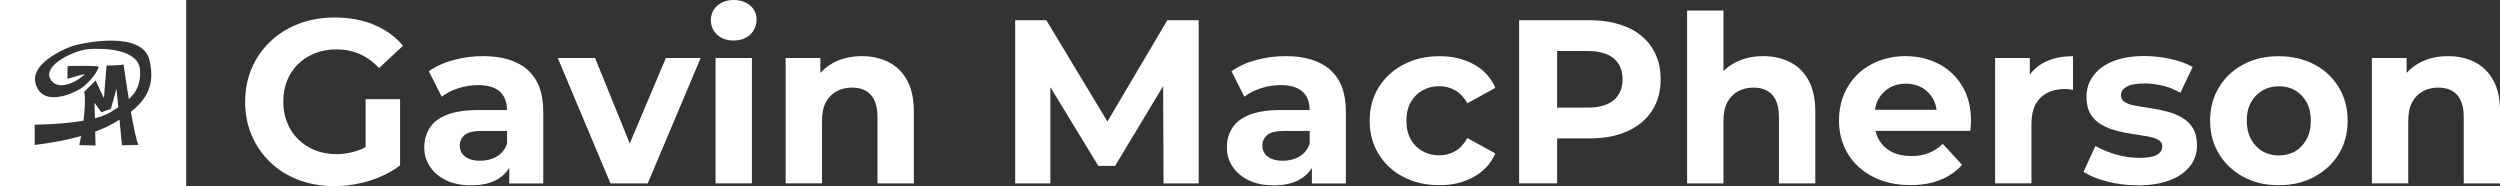
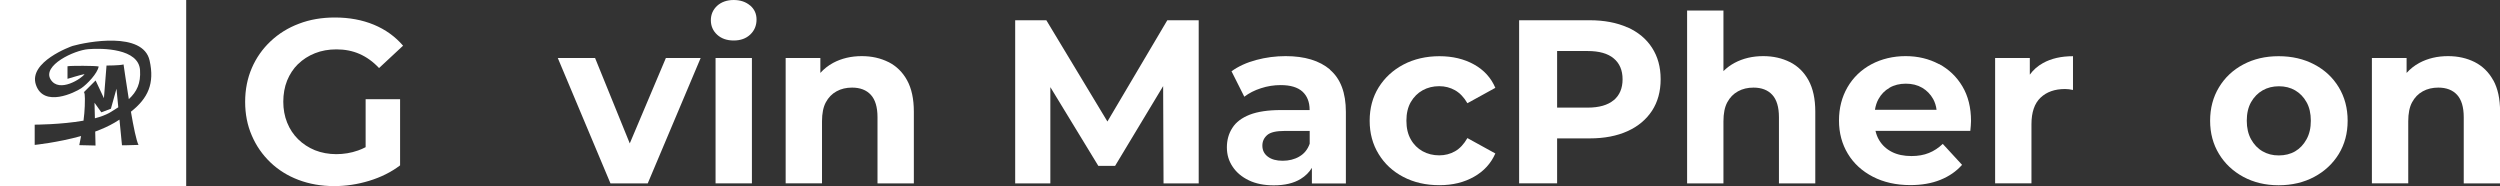
<svg xmlns="http://www.w3.org/2000/svg" id="Layer_1" data-name="Layer 1" viewBox="0 0 318.49 23.72">
  <rect x="0" y="0" width="318.49" height="23.72" fill="#333333" stroke="none" />
  <defs>
    <style>
      .cls-1 {
        fill: #fff;
        stroke-width: 0px;
      }
    </style>
  </defs>
  <g>
    <path class="cls-1" d="M37.98,8.16c.6-.59,1.32-1.05,2.15-1.38.83-.33,1.74-.49,2.73-.49,1.07,0,2.05.19,2.94.58s1.72.98,2.49,1.8l3.06-2.85c-1.01-1.17-2.25-2.06-3.72-2.67-1.47-.61-3.13-.92-4.97-.92-1.66,0-3.19.26-4.57.79-1.39.52-2.59,1.27-3.62,2.24-1.03.97-1.83,2.11-2.39,3.41s-.85,2.74-.85,4.3.28,3,.85,4.3c.56,1.31,1.35,2.44,2.36,3.41,1.01.97,2.21,1.72,3.59,2.24,1.38.52,2.9.79,4.54.79,1.48,0,2.97-.22,4.45-.67,1.48-.45,2.8-1.1,3.95-1.97v-8.43h-4.39v6.11c-.32.17-.64.31-.96.42-.9.32-1.83.47-2.78.47s-1.9-.17-2.72-.5c-.82-.34-1.53-.8-2.14-1.4-.6-.59-1.07-1.3-1.4-2.12-.33-.82-.49-1.71-.49-2.66s.16-1.89.49-2.7c.33-.81.79-1.51,1.4-2.11Z" />
-     <path class="cls-1" d="M67.2,8.87c-1.35-1.15-3.24-1.72-5.67-1.72-1.27,0-2.51.16-3.74.49-1.23.33-2.28.81-3.15,1.44l1.63,3.24c.59-.45,1.3-.82,2.12-1.08.82-.27,1.66-.4,2.51-.4,1.25,0,2.17.28,2.78.83.6.55.91,1.33.91,2.32v.03h-3.65c-1.64,0-2.97.2-3.98.59-1.01.4-1.75.95-2.21,1.68-.47.72-.7,1.55-.7,2.48s.24,1.73.73,2.46c.48.73,1.17,1.31,2.06,1.74.89.43,1.95.64,3.18.64,1.4,0,2.55-.27,3.44-.82.6-.37,1.08-.84,1.42-1.41v1.99h4.33v-9.11c0-2.43-.67-4.22-2.02-5.37ZM63.27,19.95c-.62.36-1.33.53-2.12.53s-1.42-.17-1.88-.52c-.47-.35-.7-.82-.7-1.41,0-.53.2-.98.61-1.34.41-.36,1.15-.53,2.24-.53h3.18v1.63c-.26.73-.7,1.28-1.32,1.63Z" />
    <polygon class="cls-1" points="80.23 18.27 75.81 7.39 71.06 7.39 77.77 23.36 82.52 23.36 89.26 7.39 84.83 7.39 80.23 18.27" />
    <path class="cls-1" d="M95.56.7c-.54-.46-1.24-.7-2.09-.7s-1.57.25-2.11.74c-.53.49-.8,1.11-.8,1.84s.27,1.35.8,1.84c.53.49,1.24.74,2.11.74s1.57-.25,2.11-.76c.53-.5.8-1.14.8-1.91,0-.73-.27-1.33-.82-1.8Z" />
    <rect class="cls-1" x="91.16" y="7.39" width="4.63" height="15.97" />
    <path class="cls-1" d="M113.19,7.91c-1-.5-2.13-.76-3.4-.76-1.37,0-2.58.29-3.65.86-.63.34-1.17.77-1.63,1.28v-1.9h-4.42v15.97h4.63v-7.9c0-1.01.16-1.82.49-2.43.33-.61.78-1.08,1.37-1.4.58-.32,1.24-.47,1.97-.47,1.03,0,1.83.31,2.39.92.56.61.85,1.56.85,2.85v8.43h4.63v-9.14c0-1.62-.29-2.95-.86-3.99-.57-1.04-1.36-1.81-2.36-2.32Z" />
    <polygon class="cls-1" points="141.08 15.48 133.3 2.58 129.33 2.58 129.33 23.36 133.81 23.36 133.81 11.1 139.92 21.13 142.06 21.13 148.18 10.97 148.23 23.36 152.71 23.36 152.71 2.58 148.71 2.58 141.08 15.48" />
    <path class="cls-1" d="M169.45,8.87c-1.35-1.15-3.24-1.72-5.67-1.72-1.27,0-2.51.16-3.74.49-1.23.33-2.28.81-3.15,1.44l1.63,3.24c.59-.45,1.3-.82,2.12-1.08.82-.27,1.66-.4,2.51-.4,1.25,0,2.17.28,2.78.83.6.55.91,1.33.91,2.32v.03h-3.65c-1.64,0-2.97.2-3.98.59-1.01.4-1.75.95-2.21,1.68-.47.72-.7,1.55-.7,2.48s.24,1.73.73,2.46c.48.73,1.17,1.31,2.06,1.74.89.43,1.95.64,3.18.64,1.4,0,2.55-.27,3.44-.82.6-.37,1.08-.84,1.42-1.41v1.99h4.33v-9.11c0-2.43-.67-4.22-2.02-5.37ZM165.52,19.95c-.62.36-1.33.53-2.12.53s-1.42-.17-1.88-.52c-.47-.35-.7-.82-.7-1.41,0-.53.2-.98.61-1.34.41-.36,1.15-.53,2.24-.53h3.18v1.63c-.26.73-.7,1.28-1.32,1.63Z" />
    <path class="cls-1" d="M181.24,11.5c.63-.35,1.34-.52,2.11-.52.73,0,1.4.17,2.02.52.61.35,1.14.9,1.57,1.65l3.56-1.96c-.55-1.29-1.46-2.28-2.72-2.98-1.26-.7-2.73-1.05-4.41-1.05s-3.25.36-4.59,1.07c-1.34.71-2.38,1.68-3.15,2.91-.76,1.23-1.14,2.64-1.14,4.24s.38,3,1.14,4.24c.76,1.25,1.81,2.22,3.15,2.92,1.34.7,2.86,1.05,4.59,1.05s3.15-.36,4.41-1.07c1.26-.71,2.16-1.7,2.72-2.97l-3.56-1.96c-.44.77-.96,1.33-1.57,1.68-.61.35-1.29.52-2.02.52-.77,0-1.47-.17-2.11-.52-.63-.35-1.14-.85-1.51-1.51-.38-.66-.56-1.46-.56-2.39s.19-1.72.56-2.37c.38-.65.88-1.15,1.51-1.5Z" />
    <path class="cls-1" d="M207.33,3.49c-1.35-.6-2.95-.91-4.81-.91h-8.99v20.78h4.84v-5.73h4.16c1.86,0,3.46-.31,4.81-.92,1.35-.61,2.38-1.48,3.12-2.6.73-1.12,1.1-2.46,1.1-4.02s-.37-2.88-1.1-4.01c-.73-1.13-1.77-1.99-3.12-2.6ZM205.58,12.76c-.75.63-1.86.95-3.32.95h-3.89v-7.21h3.89c1.46,0,2.57.31,3.32.94.75.62,1.13,1.51,1.13,2.66s-.38,2.04-1.13,2.67Z" />
    <path class="cls-1" d="M228.03,7.91c-1-.5-2.13-.76-3.4-.76-1.37,0-2.58.29-3.65.86-.54.29-1.01.64-1.42,1.05V1.34h-4.63v22.02h4.63v-7.9c0-1.01.16-1.82.49-2.43.33-.61.78-1.08,1.37-1.4.58-.32,1.24-.47,1.97-.47,1.03,0,1.83.31,2.39.92.56.61.85,1.56.85,2.85v8.43h4.63v-9.14c0-1.62-.29-2.95-.86-3.99-.57-1.04-1.36-1.81-2.36-2.32Z" />
    <path class="cls-1" d="M247,8.16c-1.26-.67-2.67-1.01-4.23-1.01s-3.08.35-4.38,1.05c-1.3.7-2.31,1.68-3.03,2.92-.72,1.25-1.08,2.66-1.08,4.24s.38,2.99,1.13,4.23c.75,1.24,1.81,2.21,3.18,2.92,1.37.71,2.96,1.07,4.78,1.07,1.44,0,2.72-.22,3.83-.67,1.11-.45,2.03-1.08,2.76-1.91l-2.46-2.67c-.53.51-1.12.9-1.77,1.16-.64.26-1.38.39-2.21.39-.97,0-1.8-.17-2.49-.52-.69-.35-1.24-.85-1.63-1.5-.22-.36-.37-.76-.47-1.19h12.08c.02-.2.04-.41.06-.64.02-.23.03-.43.03-.61,0-1.72-.37-3.2-1.1-4.42-.73-1.23-1.73-2.18-2.98-2.85ZM240.71,11.18c.6-.35,1.3-.52,2.09-.52s1.48.17,2.08.52c.59.35,1.06.83,1.4,1.44.22.41.37.86.43,1.37h-7.85c.08-.5.22-.95.44-1.35.34-.62.81-1.11,1.41-1.45Z" />
    <path class="cls-1" d="M258.59,9.49v-2.1h-4.42v15.97h4.63v-7.54c0-1.52.39-2.65,1.16-3.38.77-.73,1.81-1.1,3.12-1.1.16,0,.32.01.49.03.17.02.34.05.52.09v-4.3c-1.5,0-2.78.29-3.83.88-.67.37-1.23.86-1.66,1.46Z" />
-     <path class="cls-1" d="M277.96,14.97c-.58-.33-1.21-.58-1.88-.76-.67-.18-1.36-.32-2.05-.42-.69-.1-1.33-.2-1.9-.3-.57-.1-1.04-.25-1.4-.46-.36-.21-.53-.51-.53-.91,0-.44.24-.79.71-1.07.47-.28,1.25-.42,2.32-.42.71,0,1.46.09,2.24.27.78.18,1.55.49,2.3.92l1.57-3.29c-.77-.44-1.72-.78-2.83-1.02-1.12-.25-2.23-.37-3.34-.37-1.54,0-2.86.22-3.95.65-1.09.44-1.93,1.04-2.52,1.83-.59.78-.89,1.68-.89,2.69,0,.91.17,1.65.52,2.23.35.57.81,1.02,1.4,1.35.58.33,1.22.58,1.9.76.68.18,1.37.32,2.06.42.69.1,1.32.2,1.88.3.56.1,1.02.24,1.37.43.35.19.52.47.52.85,0,.46-.22.81-.67,1.07-.45.26-1.2.39-2.27.39-.97,0-1.95-.14-2.95-.43-1-.29-1.88-.65-2.63-1.08l-1.51,3.29c.75.49,1.75.91,3,1.23,1.25.33,2.55.49,3.92.49,1.6,0,2.96-.22,4.08-.65,1.12-.43,1.97-1.03,2.57-1.8.59-.76.89-1.63.89-2.6,0-.91-.17-1.65-.52-2.23-.35-.57-.81-1.02-1.4-1.35Z" />
    <path class="cls-1" d="M294.83,8.21c-1.33-.7-2.84-1.05-4.54-1.05s-3.18.35-4.5,1.05c-1.32.7-2.35,1.67-3.1,2.91-.75,1.24-1.13,2.66-1.13,4.26s.38,2.99,1.13,4.23c.75,1.24,1.79,2.21,3.1,2.92,1.32.71,2.81,1.07,4.5,1.07s3.22-.36,4.54-1.07c1.33-.71,2.36-1.68,3.12-2.91.75-1.23,1.13-2.64,1.13-4.24s-.38-3.02-1.13-4.26c-.75-1.24-1.79-2.21-3.12-2.91ZM293.84,17.75c-.37.67-.85,1.18-1.45,1.53-.6.35-1.3.52-2.09.52s-1.43-.17-2.05-.52c-.61-.35-1.1-.86-1.47-1.53-.37-.67-.55-1.46-.55-2.37s.18-1.72.55-2.37c.37-.65.86-1.15,1.47-1.5.61-.35,1.31-.52,2.08-.52s1.46.17,2.06.52c.6.35,1.09.85,1.45,1.5.37.65.55,1.44.55,2.37s-.18,1.7-.55,2.37Z" />
    <path class="cls-1" d="M317.63,10.23c-.57-1.04-1.36-1.81-2.36-2.32-1-.5-2.13-.76-3.4-.76-1.37,0-2.58.29-3.65.86-.63.34-1.17.77-1.63,1.28v-1.9h-4.42v15.97h4.63v-7.9c0-1.01.16-1.82.49-2.43.33-.61.78-1.08,1.37-1.4.58-.32,1.24-.47,1.97-.47,1.03,0,1.83.31,2.39.92.56.61.85,1.56.85,2.85v8.43h4.63v-9.14c0-1.62-.29-2.95-.86-3.99Z" />
  </g>
  <g>
    <path class="cls-1" d="M14.13,13.85l-1.22.46-.87-1.22.05,1.98c.74-.19,1.41-.44,1.91-.73.38-.23.74-.45,1.07-.67l-.23-2.37-.71,2.55Z" />
    <path class="cls-1" d="M0,0v23.72h23.72V0H0ZM17.66,18.46c-1.2.05-2.12.05-2.12.05l-.32-3.27c-.2.13-.41.26-.63.39-.73.43-1.58.81-2.46,1.13l.04,1.78-2.07-.05s.1-.46.23-1.16c-3.02.84-5.91,1.13-5.91,1.13v-2.58s3.32,0,6.22-.51c.08-.62.14-1.26.16-1.86.06-1.58-.05-1.77-.12-1.76l-.05.05s.02-.04.05-.05l1.5-1.5,1.06,2.26.33-4.16s1.68,0,2.17-.14c.06.38.33,2.32.67,4.42,1.02-.94,1.54-2.01,1.43-3.71-.19-2.74-4.76-2.8-6.58-2.66s-5.9,2.08-4.81,3.86c1.09,1.78,4-.15,4.32-.68-.3.03-2.17.6-2.17.6v-1.6c.38-.08,3.56-.08,3.97.03-.14.87-1.48,2.27-2.22,2.77-.8.54-4.77,2.5-5.77-.43-1.01-2.93,4.5-4.91,4.67-4.96,1.83-.52,8.97-1.89,9.81,1.86.66,2.94-.21,4.81-2.38,6.52.33,1.93.69,3.7.97,4.24Z" />
  </g>
</svg>